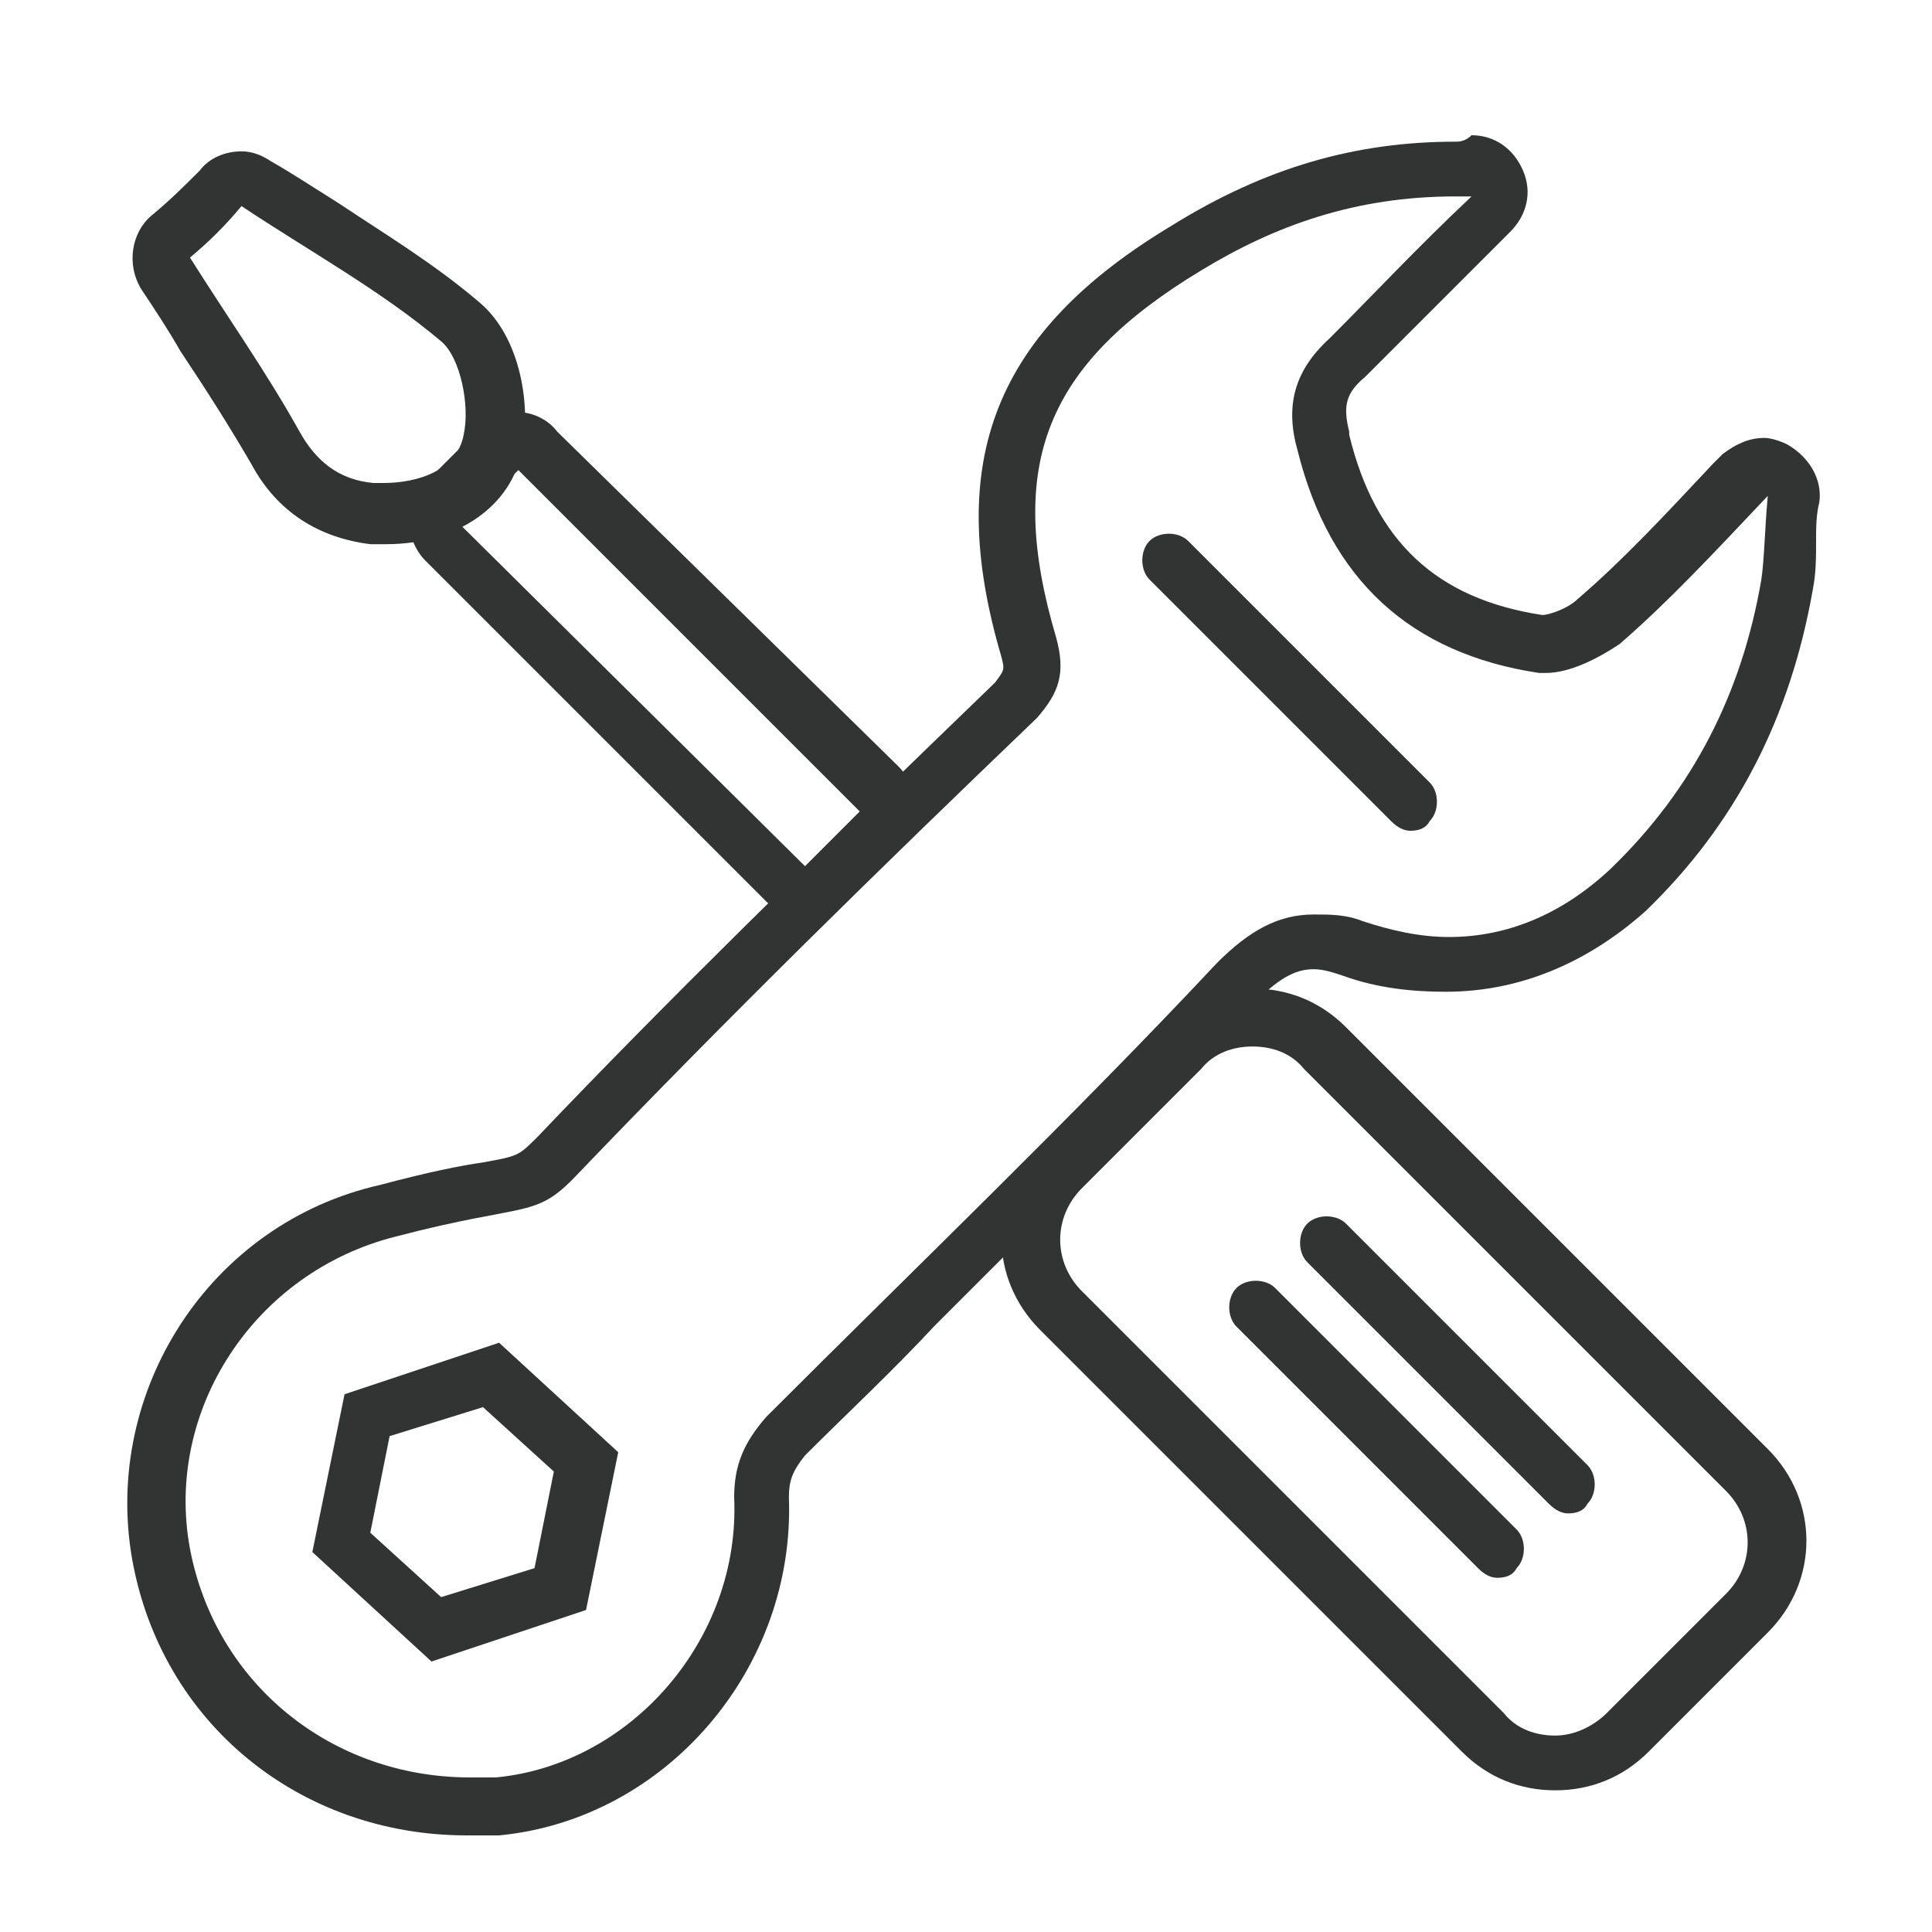
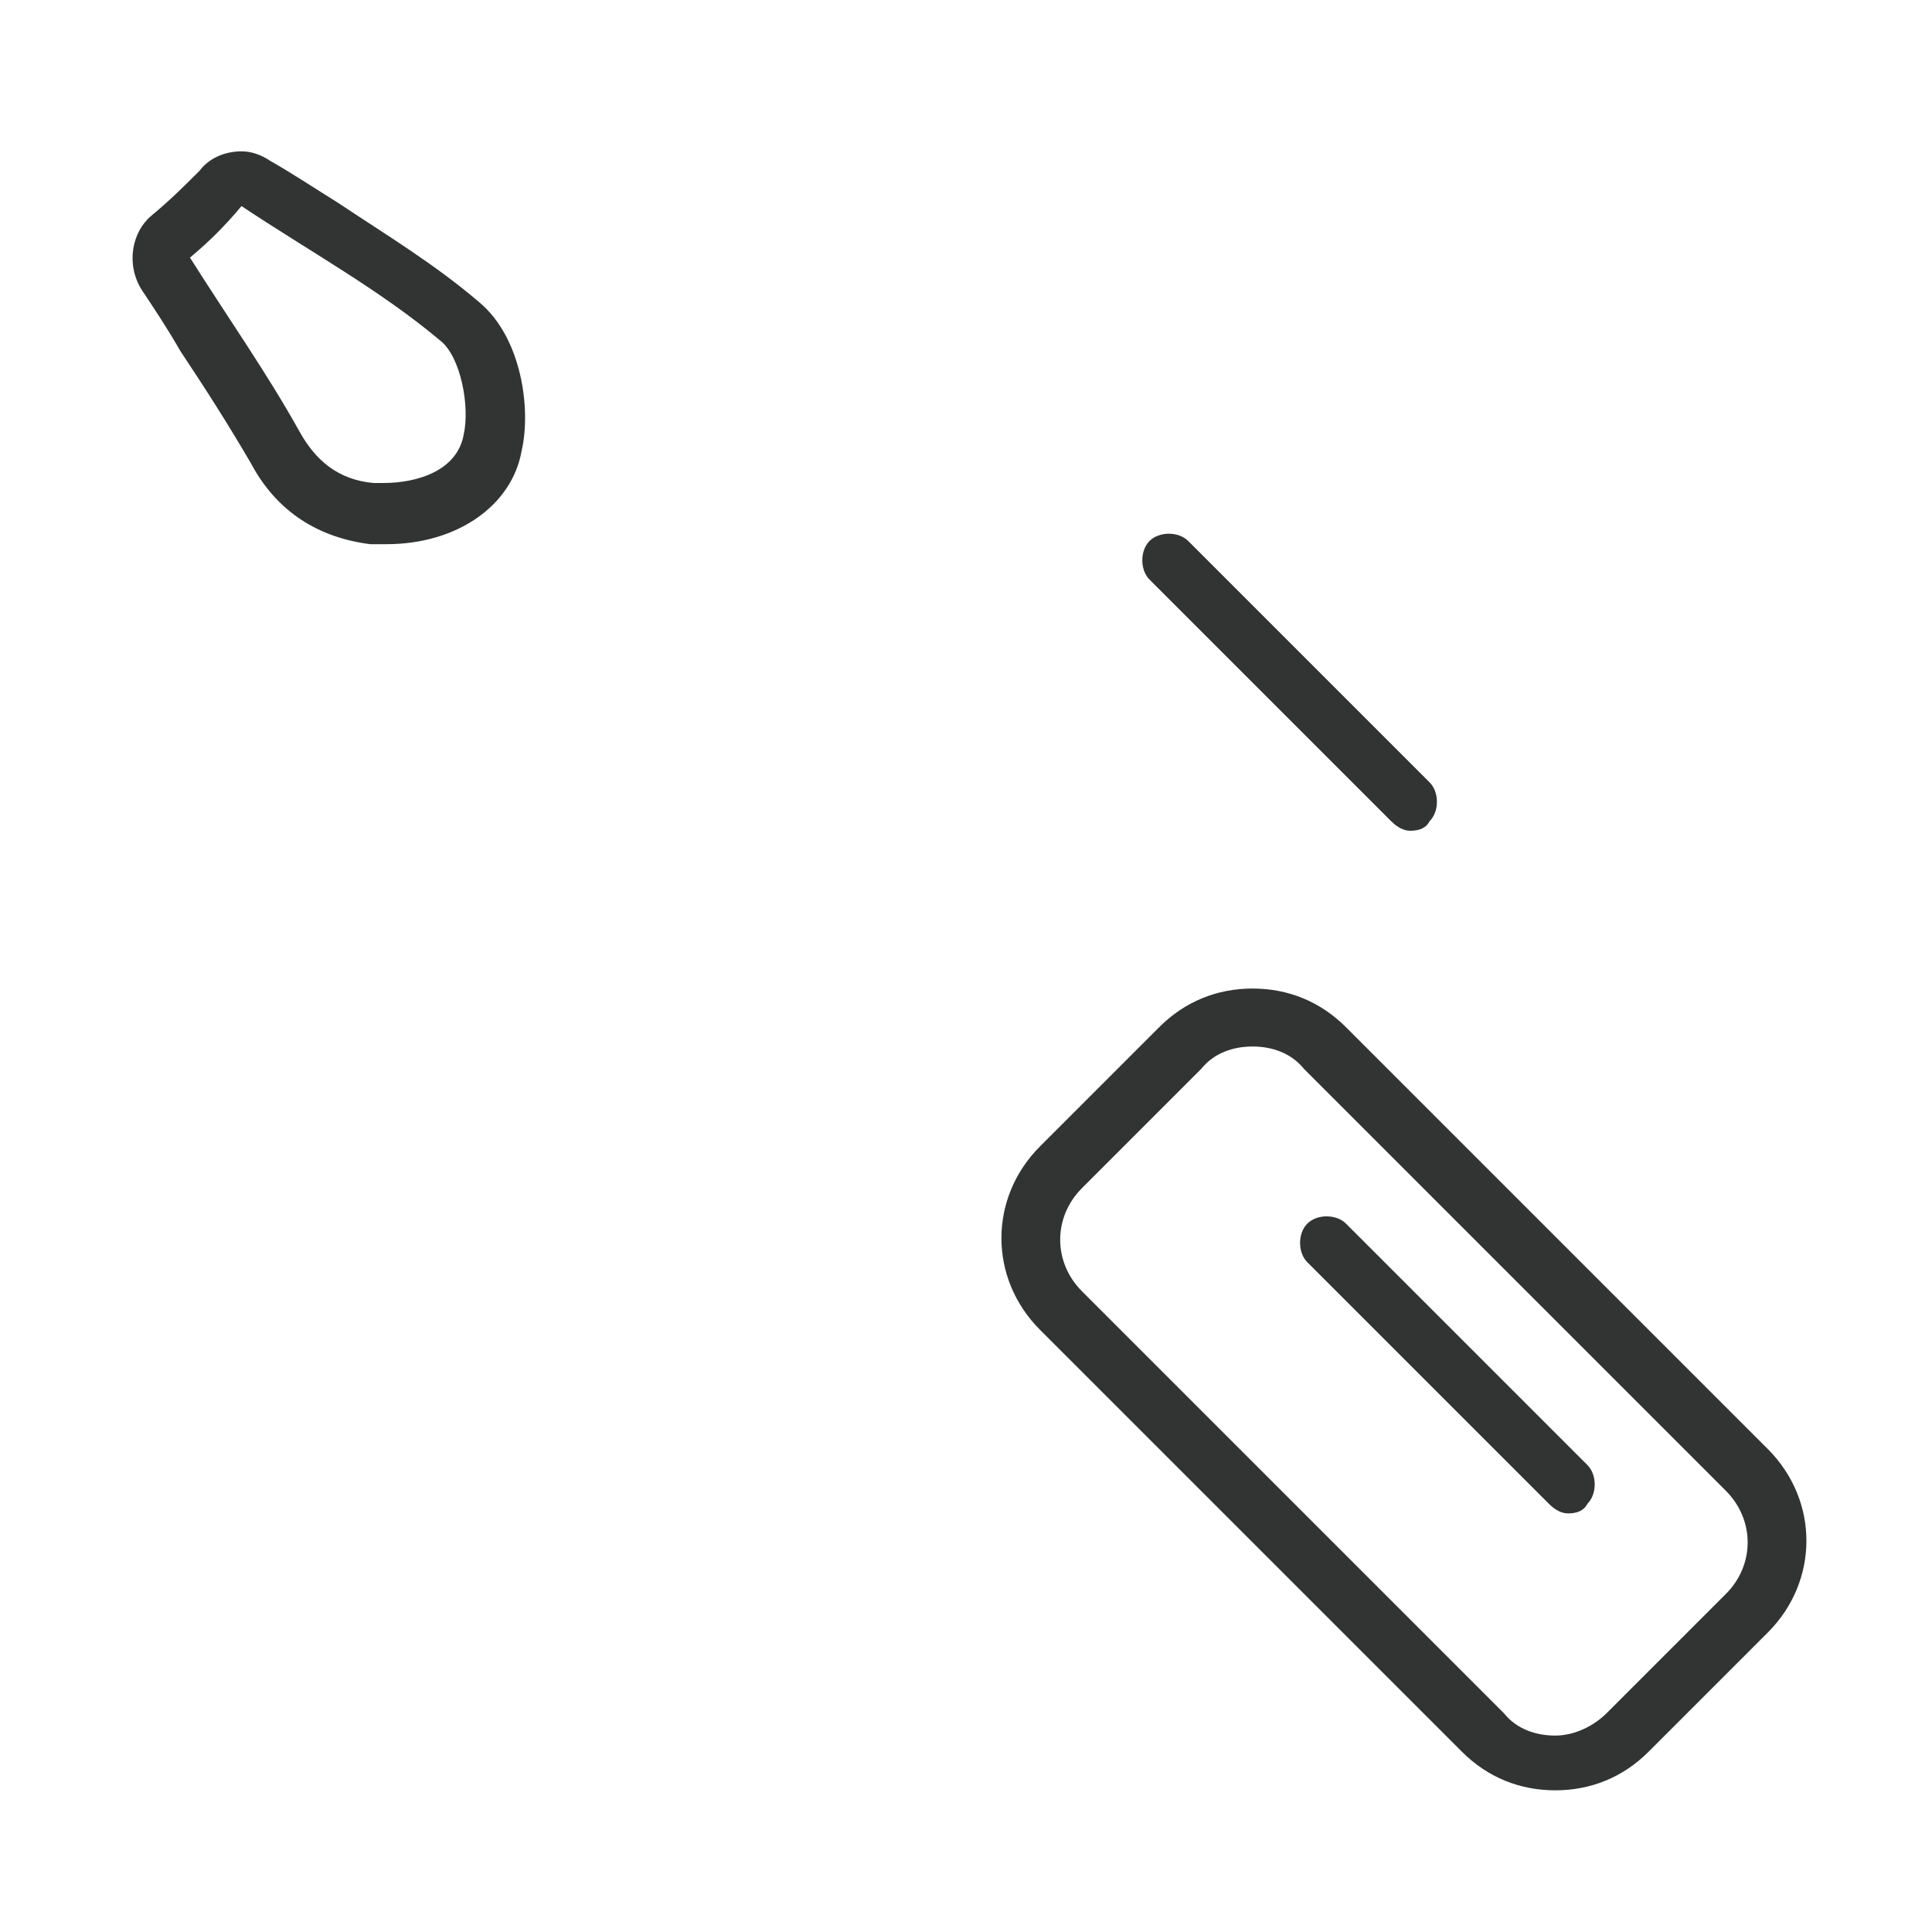
<svg xmlns="http://www.w3.org/2000/svg" version="1.1" id="Layer_1" x="0px" y="0px" viewBox="0 0 60 60" style="enable-background:new 0 0 60 60;" xml:space="preserve">
  <style type="text/css">
	.st0{fill:#323333;}
</style>
  <g>
-     <path class="st0" d="M46.5,49c-0.2,0-0.4-0.1-0.6-0.3l-7.5-7.5c-0.3-0.3-0.3-0.9,0-1.2c0.3-0.3,0.9-0.3,1.2,0l7.5,7.5   c0.3,0.3,0.3,0.9,0,1.2C47,48.9,46.8,49,46.5,49z" />
    <path class="st0" d="M48.7,47c-0.2,0-0.4-0.1-0.6-0.3l-7.5-7.5c-0.3-0.3-0.3-0.9,0-1.2c0.3-0.3,0.9-0.3,1.2,0l7.5,7.5   c0.3,0.3,0.3,0.9,0,1.2C49.2,46.9,49,47,48.7,47z" />
    <path class="st0" d="M7.5,6.4c2.1,1.4,4.3,2.6,6.2,4.2c0.6,0.5,0.9,2,0.7,2.9c-0.2,1.1-1.4,1.5-2.5,1.5c-0.1,0-0.2,0-0.3,0   c-1.1-0.1-1.8-0.7-2.3-1.6c-1-1.8-2.2-3.5-3.4-5.4C6.5,7.5,7,7,7.5,6.4 M7.5,4.7c-0.5,0-1,0.2-1.3,0.6C5.7,5.8,5.3,6.2,4.7,6.7   C4.1,7.2,3.9,8.2,4.4,9c0.4,0.6,0.8,1.2,1.2,1.9c0.8,1.2,1.5,2.3,2.2,3.5c0.8,1.5,2.1,2.3,3.7,2.5c0.2,0,0.3,0,0.5,0   c2.2,0,3.9-1.2,4.2-2.9c0.3-1.3,0-3.5-1.3-4.6c-1.4-1.2-2.9-2.1-4.4-3.1C9.7,5.8,9.1,5.4,8.4,5C8.1,4.8,7.8,4.7,7.5,4.7L7.5,4.7z" />
-     <path class="st0" d="M16.1,14.6l10.6,10.6l-1.7,1.7L14.3,16.3L16.1,14.6 M16.1,12.8c-0.4,0-0.9,0.2-1.2,0.5l-1.7,1.7   c-0.3,0.3-0.5,0.8-0.5,1.2s0.2,0.9,0.5,1.2l10.6,10.6c0.3,0.3,0.8,0.5,1.2,0.5s0.9-0.2,1.2-0.5l1.7-1.7c0.7-0.7,0.7-1.8,0-2.5   L17.3,13.4C17,13,16.5,12.8,16.1,12.8L16.1,12.8z" />
    <path class="st0" d="M38.9,32.5c0.6,0,1.2,0.2,1.6,0.7l13.1,13.1c0.9,0.9,0.9,2.3,0,3.2l-3.7,3.7c-0.4,0.4-1,0.7-1.6,0.7   s-1.2-0.2-1.6-0.7L33.6,40.1c-0.9-0.9-0.9-2.3,0-3.2l3.7-3.7C37.7,32.7,38.3,32.5,38.9,32.5 M38.9,30.7c-1.1,0-2.1,0.4-2.9,1.2   l-3.7,3.7c-1.6,1.6-1.6,4.1,0,5.7l13.1,13.1c0.8,0.8,1.8,1.2,2.9,1.2c1.1,0,2.1-0.4,2.9-1.2l3.7-3.7c1.6-1.6,1.6-4.1,0-5.7   L41.8,31.9C41,31.1,40,30.7,38.9,30.7L38.9,30.7z" />
  </g>
  <g>
    <path class="st0" d="M43.8,25.8c-0.2,0-0.4-0.1-0.6-0.3L35.7,18c-0.3-0.3-0.3-0.9,0-1.2s0.9-0.3,1.2,0l7.5,7.5   c0.3,0.3,0.3,0.9,0,1.2C44.3,25.7,44.1,25.8,43.8,25.8z" />
-     <path class="st0" d="M45.2,6.1c0.2,0,0.3,0,0.5,0c-1.7,1.6-3,3-4.4,4.4c-1.1,1-1.4,2.1-1,3.5c1,4,3.5,6.3,7.5,6.9   c0.1,0,0.1,0,0.2,0c0.8,0,1.7-0.5,2.3-0.9c1.5-1.3,2.9-2.8,4.6-4.6c-0.1,1.1-0.1,1.9-0.2,2.6c-0.6,3.5-2.1,6.5-4.7,9   c-1.5,1.4-3.2,2.1-5,2.1c-0.9,0-1.8-0.2-2.7-0.5c-0.5-0.2-1-0.2-1.5-0.2c-1.1,0-2,0.5-3,1.5c-4.5,4.8-9.3,9.4-14,14.1   c-0.7,0.8-1,1.5-1,2.5c0.2,4.4-3.2,8.3-7.4,8.7c-0.3,0-0.6,0-0.8,0c-4.3,0-7.9-2.9-8.7-7.1c-0.8-4.3,2-8.6,6.4-9.7   c4.2-1.1,4.3-0.5,5.7-2c4.6-4.8,9.4-9.5,14.2-14.1c0.7-0.8,0.9-1.4,0.6-2.5c-1.6-5.4-0.3-8.5,4.5-11.4C39.6,7,42.1,6.1,45.2,6.1    M45.2,4.4c-3.1,0-5.9,0.8-8.8,2.6c-5.5,3.3-7.1,7.3-5.3,13.4c0.1,0.4,0.1,0.4-0.2,0.8c-5.8,5.6-10.2,9.9-14.2,14.1   c-0.6,0.6-0.6,0.6-1.7,0.8c-0.7,0.1-1.7,0.3-3.2,0.7C6.5,38,3.2,43.2,4.1,48.4C5,53.5,9.3,57,14.5,57c0.3,0,0.7,0,1,0   c5.2-0.5,9.2-5.2,9-10.5c0-0.5,0.1-0.8,0.5-1.3c1.3-1.3,2.7-2.6,4-4c3.3-3.3,6.7-6.7,10-10.1c0.8-0.8,1.3-1,1.8-1   c0.3,0,0.6,0.1,0.9,0.2c1.1,0.4,2.2,0.5,3.2,0.5c2.3,0,4.4-0.9,6.2-2.5c2.8-2.7,4.5-6,5.2-10c0.1-0.5,0.1-1,0.1-1.5   c0-0.4,0-0.8,0.1-1.2c0.1-0.7-0.3-1.4-1-1.8c-0.2-0.1-0.5-0.2-0.7-0.2c-0.5,0-0.9,0.2-1.3,0.5l-0.3,0.3c-1.5,1.6-2.8,3-4.2,4.2   c-0.3,0.3-0.9,0.5-1.1,0.5c-3.3-0.5-5.2-2.3-6-5.6c0,0,0,0,0-0.1c-0.2-0.8-0.1-1.2,0.5-1.7c0,0,0,0,0.1-0.1   c0.5-0.5,0.9-0.9,1.4-1.4c0.9-0.9,1.9-1.9,3-3c0.5-0.5,0.7-1.2,0.4-1.9c-0.3-0.7-0.9-1.1-1.6-1.1C45.5,4.4,45.3,4.4,45.2,4.4   L45.2,4.4z" />
-     <path class="st0" d="M13.4,51.6l-3.7-3.4l1-4.9l4.8-1.6l3.7,3.4l-1,4.9L13.4,51.6z M11.5,47.6l2.2,2l2.9-0.9l0.6-3l-2.2-2l-2.9,0.9   L11.5,47.6z" />
  </g>
</svg>